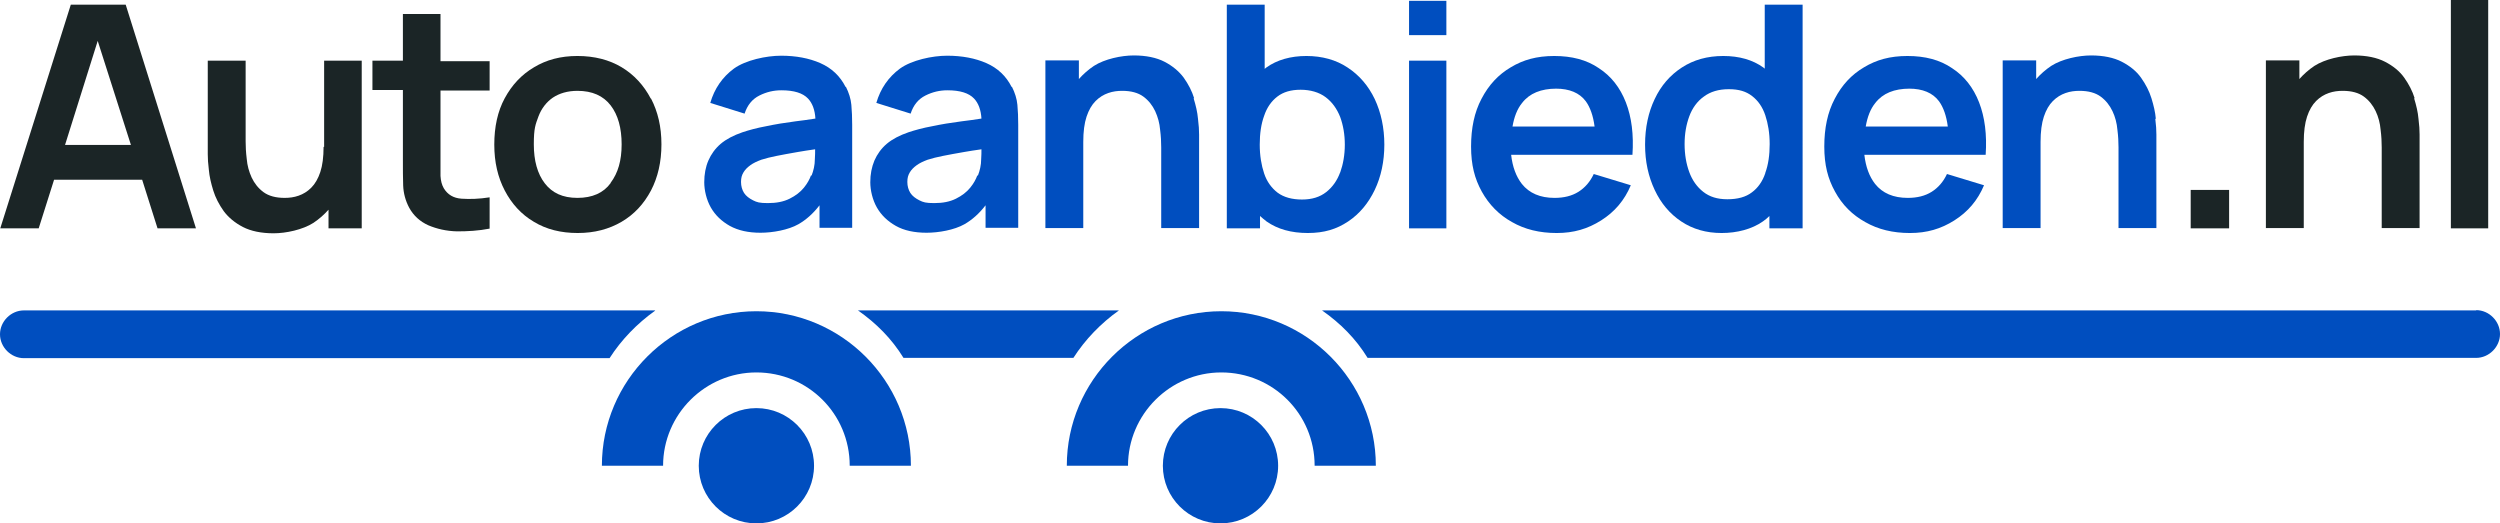
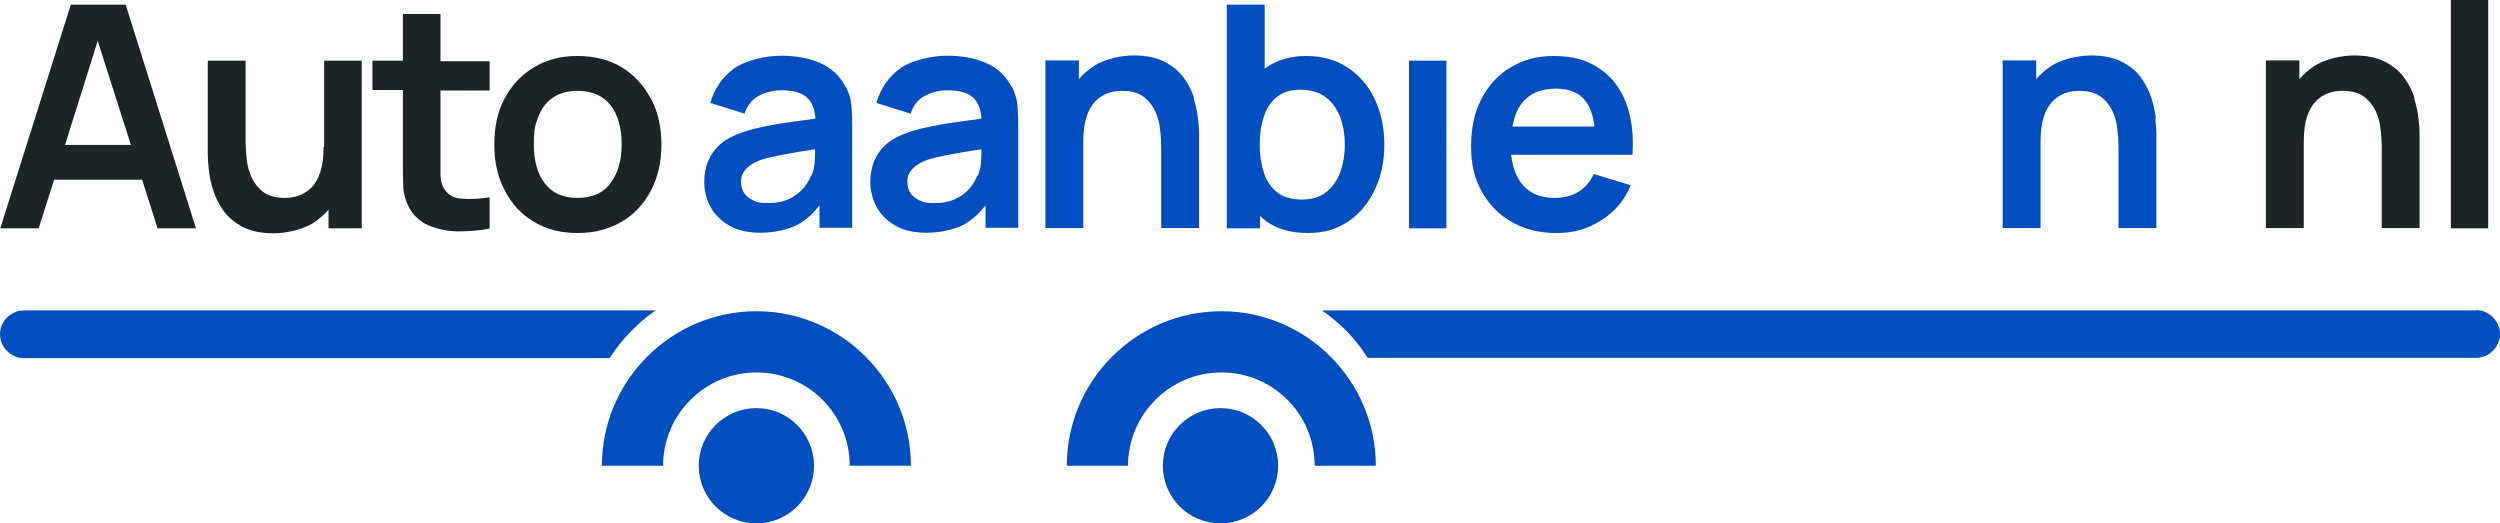
<svg xmlns="http://www.w3.org/2000/svg" id="Laag_1" version="1.1" viewBox="0 0 910.9 190.7">
  <defs>
    <style>
      .st0 {
        fill: #1b2526;
      }

      .st1 {
        fill: #004ebf;
      }
    </style>
  </defs>
  <g>
    <path class="st1" d="M331.9,169.7h-22.3c0-19-15.3-34-34-34s-34,15.3-34,34h-22.3c0-31,25.3-56.3,56.3-56.3s56.3,25.3,56.3,56.3h0Z" />
    <circle class="st1" cx="275.6" cy="169.7" r="21" />
    <g>
-       <path class="st1" d="M312.6,113.1c6.7,4.7,12.3,10.3,16.6,17.3h61.9c4.3-6.7,10-12.6,16.6-17.3h-95.5.4Z" />
      <path class="st1" d="M238.7,113.1H8.7c-4.7,0-8.7,4-8.7,8.7s4,8.7,8.7,8.7h213.4c4.3-6.7,10-12.6,16.6-17.3v-.1Z" />
      <path class="st1" d="M902.3,113.1h-420.6c6.7,4.7,12.3,10.3,16.6,17.3h403.9c4.7,0,8.7-4,8.7-8.7s-4-8.7-8.7-8.7l.1.1Z" />
    </g>
    <path class="st1" d="M501.3,169.7h-22.3c0-19-15.3-34-34-34s-34,15.3-34,34h-22.3c0-31,25.3-56.3,56.3-56.3s56.3,25.3,56.3,56.3Z" />
    <circle class="st1" cx="444.7" cy="169.7" r="21" />
  </g>
  <g>
    <path class="st0" d="M25.8,1.7L.1,83.2h14l5.6-17.7h32.1l5.6,17.7h14L45.8,1.7h-20ZM23.7,52.8l11.9-37.9,12.1,37.9s-24,0-24,0Z" />
    <path class="st0" d="M117.9,53.5c0,3.7-.4,6.8-1.2,9.2-.8,2.4-1.9,4.3-3.3,5.7s-2.9,2.3-4.6,2.9-3.4.8-5.1.8c-3.2,0-5.8-.7-7.7-2.1-1.9-1.4-3.3-3.2-4.3-5.3-1-2.2-1.6-4.4-1.8-6.8-.3-2.4-.4-4.5-.4-6.4v-29.4h-13.8v34.1c0,1.5.1,3.4.4,5.7.2,2.4.8,4.9,1.6,7.5.8,2.6,2.1,5.1,3.8,7.5,1.7,2.3,4.1,4.3,7,5.8s6.7,2.3,11.2,2.3,10.6-1.3,14.5-3.8c2.1-1.4,3.9-3,5.5-4.8v6.8h12.1V22.1h-13.7v31.4h-.2Z" />
    <path class="st0" d="M160.4,5.1h-13.6v17h-11.1v10.7h11.1v25.5c0,3.5,0,6.6.1,9.3s.8,5.5,2.2,8.1c1.6,2.9,3.9,5,7,6.4,3.1,1.3,6.5,2.1,10.4,2.2,3.9,0,7.8-.2,11.9-1v-11.4c-3.8.6-7.2.7-10.2.5s-5.1-1.5-6.5-3.8c-.7-1.2-1.1-2.7-1.2-4.5v-31.1h17.9v-10.7h-17.9V5.1h-.1Z" />
    <path class="st0" d="M237.1,35.9c-2.5-4.8-6.1-8.7-10.6-11.4s-9.9-4.1-16.1-4.1-11.3,1.4-15.8,4.1c-4.6,2.7-8.1,6.5-10.7,11.3-2.6,4.8-3.8,10.5-3.8,16.9s1.3,11.9,3.8,16.7,6,8.7,10.6,11.4c4.6,2.8,9.9,4.1,16,4.1s11.4-1.4,16-4.1,8.1-6.5,10.7-11.4c2.5-4.8,3.8-10.4,3.8-16.8s-1.3-11.9-3.8-16.7h-.1ZM222.5,66.7c-2.6,3.6-6.7,5.4-12.1,5.4s-9.2-1.8-11.9-5.3-4-8.3-4-14.2.6-7.2,1.7-10.2c1.1-2.9,2.9-5.2,5.2-6.8,2.4-1.6,5.4-2.5,9-2.5,5.4,0,9.4,1.8,12.1,5.3,2.7,3.5,4,8.3,4,14.2s-1.3,10.4-4,14v.1Z" />
  </g>
  <g>
    <g>
      <path class="st1" d="M308.1,31.7c-2-4-5.1-6.9-9.2-8.7-4.1-1.8-8.9-2.7-14.3-2.7s-12.9,1.6-17.2,4.7c-4.2,3.1-7.1,7.3-8.6,12.5l12.5,3.9c1-3.1,2.8-5.3,5.4-6.6s5.2-1.9,8-1.9c4.6,0,7.8,1,9.7,3,1.6,1.7,2.5,4.1,2.7,7.3-2.4.4-4.8.7-7.2,1-3.9.5-7.5,1.1-10.8,1.8-3.3.6-6.2,1.4-8.6,2.2-3.2,1.1-5.9,2.5-7.9,4.2s-3.5,3.8-4.5,6.1-1.5,5-1.5,7.9.8,6.4,2.4,9.2c1.6,2.8,3.9,5,6.9,6.7,3.1,1.7,6.8,2.5,11.2,2.5s10.1-1,13.8-3.1c2.8-1.6,5.4-3.9,7.7-6.9v8.2h11.9v-37.5c0-2.6-.1-5.1-.3-7.3-.2-2.2-.9-4.4-2-6.6l-.1.1ZM295.5,63.9c-.5,1.4-1.3,2.9-2.6,4.5-1.3,1.6-3,2.9-5.2,4s-4.8,1.6-7.9,1.6-4-.3-5.4-1-2.6-1.6-3.3-2.7-1.1-2.5-1.1-4,.3-2.5.9-3.5,1.4-1.8,2.5-2.6,2.4-1.4,4-2c1.6-.5,3.5-1,5.6-1.4s4.6-.9,7.6-1.4c1.9-.3,4-.7,6.4-1,0,1,0,2.2-.1,3.6,0,2.2-.5,4.2-1.2,6l-.2-.1Z" />
      <path class="st1" d="M368.6,31.7c-2-4-5.1-6.9-9.2-8.7-4.1-1.8-8.9-2.7-14.3-2.7s-12.9,1.6-17.2,4.7c-4.2,3.1-7.1,7.3-8.6,12.5l12.5,3.9c1-3.1,2.8-5.3,5.4-6.6s5.2-1.9,8-1.9c4.6,0,7.8,1,9.7,3,1.6,1.7,2.5,4.1,2.7,7.3-2.4.4-4.8.7-7.2,1-3.9.5-7.5,1.1-10.8,1.8-3.3.6-6.2,1.4-8.6,2.2-3.2,1.1-5.9,2.5-7.9,4.2s-3.5,3.8-4.5,6.1c-1,2.4-1.5,5-1.5,7.9s.8,6.4,2.4,9.2c1.6,2.8,3.9,5,6.9,6.7s6.8,2.5,11.2,2.5,10.1-1,13.8-3.1c2.8-1.6,5.4-3.9,7.7-6.9v8.2h11.9v-37.5c0-2.6-.1-5.1-.3-7.3-.2-2.2-.9-4.4-2-6.6l-.1.1ZM356.1,63.9c-.5,1.4-1.3,2.9-2.6,4.5-1.3,1.6-3,2.9-5.2,4s-4.8,1.6-7.9,1.6-4-.3-5.4-1-2.6-1.6-3.3-2.7-1.1-2.5-1.1-4,.3-2.5.9-3.5,1.4-1.8,2.5-2.6,2.4-1.4,4-2c1.6-.5,3.5-1,5.6-1.4s4.6-.9,7.6-1.4c1.9-.3,4-.7,6.4-1,0,1,0,2.2-.1,3.6,0,2.2-.5,4.2-1.2,6l-.2-.1Z" />
      <path class="st1" d="M435.1,35.8c-.8-2.6-2.1-5.1-3.8-7.5-1.7-2.3-4.1-4.3-7-5.8s-6.7-2.3-11.2-2.3-10.6,1.3-14.5,3.8c-2.1,1.4-3.9,3-5.5,4.8v-6.8h-12.2v61.1h13.8v-31.4c0-3.7.4-6.8,1.2-9.2s1.9-4.3,3.3-5.7,2.9-2.3,4.6-2.9,3.4-.8,5.1-.8c3.2,0,5.8.7,7.7,2.1,1.9,1.4,3.3,3.2,4.3,5.3,1,2.2,1.6,4.4,1.8,6.8.3,2.3.4,4.5.4,6.4v29.4h13.8v-34.1c0-1.5-.1-3.4-.4-5.7-.2-2.4-.8-4.9-1.6-7.5h.2Z" />
      <path class="st1" d="M491,24.6c-4.2-2.8-9.3-4.2-15-4.2s-10.7,1.4-14.6,4.2c-.2.2-.4.3-.6.5V1.7h-13.8v81.5h12.1v-4.5c.8.7,1.6,1.4,2.4,2,4,2.8,9,4.2,15,4.2s10.5-1.4,14.7-4.2c4.2-2.8,7.4-6.7,9.7-11.5s3.5-10.4,3.5-16.5-1.2-11.7-3.5-16.6c-2.3-4.8-5.6-8.7-9.9-11.5h0ZM488.3,62.8c-1.1,3-2.8,5.4-5.1,7.2-2.3,1.8-5.2,2.7-8.8,2.7s-6.6-.8-8.9-2.5c-2.2-1.7-3.9-4-4.9-7s-1.6-6.5-1.6-10.5.5-7.5,1.6-10.5c1-3,2.6-5.3,4.8-7,2.2-1.7,5-2.5,8.5-2.5s6.7.9,9.1,2.7,4.1,4.2,5.3,7.2c1.1,3,1.7,6.4,1.7,10.1s-.6,7.1-1.7,10.2v-.1Z" />
-       <rect class="st1" x="513.4" y=".3" width="13.6" height="12.5" />
      <rect class="st1" x="513.4" y="22.1" width="13.6" height="61.1" />
      <path class="st1" d="M582.5,24.8c-4.4-3-9.8-4.4-16.2-4.4s-11.3,1.4-15.8,4.1c-4.6,2.7-8.1,6.5-10.7,11.5-2.6,4.9-3.8,10.7-3.8,17.4s1.3,11.7,3.9,16.4,6.3,8.5,11,11.1c4.7,2.7,10.1,4,16.3,4s11.3-1.5,16.2-4.6,8.5-7.3,10.8-12.8l-13.5-4.1c-1.3,2.8-3.2,5-5.6,6.5-2.4,1.5-5.3,2.2-8.7,2.2-5.2,0-9.2-1.7-11.9-5.1-2.1-2.7-3.4-6.2-3.9-10.6h44.2c.5-7.3-.3-13.7-2.4-19.1-2.1-5.4-5.4-9.6-9.9-12.5h0ZM566.9,32.3c4.9,0,8.6,1.5,10.9,4.6,1.6,2.2,2.7,5.3,3.2,9.2h-29.9c.6-3.5,1.7-6.4,3.5-8.6,2.7-3.5,6.9-5.2,12.5-5.2h-.2Z" />
-       <path class="st1" d="M643.1,25.1c-.2-.2-.4-.3-.6-.5-3.9-2.8-8.8-4.2-14.6-4.2s-10.8,1.4-15.1,4.2c-4.3,2.8-7.6,6.6-9.9,11.5-2.3,4.8-3.5,10.4-3.5,16.6s1.2,11.6,3.5,16.5,5.5,8.7,9.7,11.5,9.1,4.2,14.7,4.2,11-1.4,15-4.2c.9-.6,1.7-1.3,2.4-2v4.5h12.1V1.7h-13.8v23.4h.1ZM643.2,63.1c-1,3-2.7,5.4-4.9,7-2.2,1.7-5.2,2.5-8.9,2.5s-6.5-.9-8.8-2.7c-2.3-1.8-4-4.2-5.1-7.2-1.1-3-1.7-6.4-1.7-10.2s.6-7.1,1.7-10.1,2.9-5.5,5.3-7.2c2.4-1.8,5.4-2.7,9.1-2.7s6.3.8,8.5,2.5,3.8,4,4.8,7,1.6,6.5,1.6,10.5-.5,7.5-1.6,10.5v.1Z" />
-       <path class="st1" d="M711.2,24.8c-4.4-3-9.8-4.4-16.2-4.4s-11.3,1.4-15.8,4.1c-4.6,2.7-8.1,6.5-10.7,11.5-2.6,4.9-3.8,10.7-3.8,17.4s1.3,11.7,3.9,16.4c2.6,4.8,6.3,8.5,11,11.1,4.7,2.7,10.1,4,16.3,4s11.3-1.5,16.2-4.6,8.5-7.3,10.8-12.8l-13.5-4.1c-1.3,2.8-3.2,5-5.6,6.5-2.4,1.5-5.3,2.2-8.7,2.2-5.2,0-9.2-1.7-11.9-5.1-2.1-2.7-3.4-6.2-3.9-10.6h44.2c.5-7.3-.3-13.7-2.4-19.1-2.1-5.4-5.4-9.6-9.9-12.5h0ZM695.6,32.3c4.9,0,8.6,1.5,10.9,4.6,1.6,2.2,2.7,5.3,3.2,9.2h-29.9c.6-3.5,1.7-6.4,3.5-8.6,2.7-3.5,6.9-5.2,12.5-5.2h-.2Z" />
      <path class="st1" d="M785.5,43.3c-.2-2.4-.8-4.9-1.6-7.5s-2.1-5.1-3.8-7.5-4.1-4.3-7-5.8-6.7-2.3-11.2-2.3-10.6,1.3-14.5,3.8c-2.1,1.4-3.9,3-5.5,4.8v-6.8h-12.2v61.1h13.8v-31.4c0-3.7.4-6.8,1.2-9.2s1.9-4.3,3.3-5.7,2.9-2.3,4.6-2.9,3.4-.8,5.1-.8c3.2,0,5.8.7,7.7,2.1,1.9,1.4,3.3,3.2,4.3,5.3s1.6,4.4,1.8,6.8c.3,2.3.4,4.5.4,6.4v29.4h13.8v-34.1c0-1.5-.1-3.4-.4-5.7h.2Z" />
    </g>
    <g>
-       <rect class="st0" x="798.2" y="69.2" width="14" height="14" />
      <path class="st0" d="M879.8,35.8c-.8-2.6-2.1-5.1-3.8-7.5s-4.1-4.3-7-5.8-6.7-2.3-11.2-2.3-10.6,1.3-14.5,3.8c-2.1,1.4-3.9,3-5.5,4.8v-6.8h-12.2v61.1h13.8v-31.4c0-3.7.4-6.8,1.2-9.2s1.9-4.3,3.3-5.7c1.4-1.4,2.9-2.3,4.6-2.9s3.4-.8,5.1-.8c3.2,0,5.8.7,7.7,2.1,1.9,1.4,3.3,3.2,4.3,5.3s1.6,4.4,1.8,6.8c.3,2.3.4,4.5.4,6.4v29.4h13.8v-34.1c0-1.5-.1-3.4-.4-5.7-.2-2.4-.8-4.9-1.6-7.5h.2Z" />
      <rect class="st0" x="893" width="13.6" height="83.2" />
    </g>
  </g>
</svg>